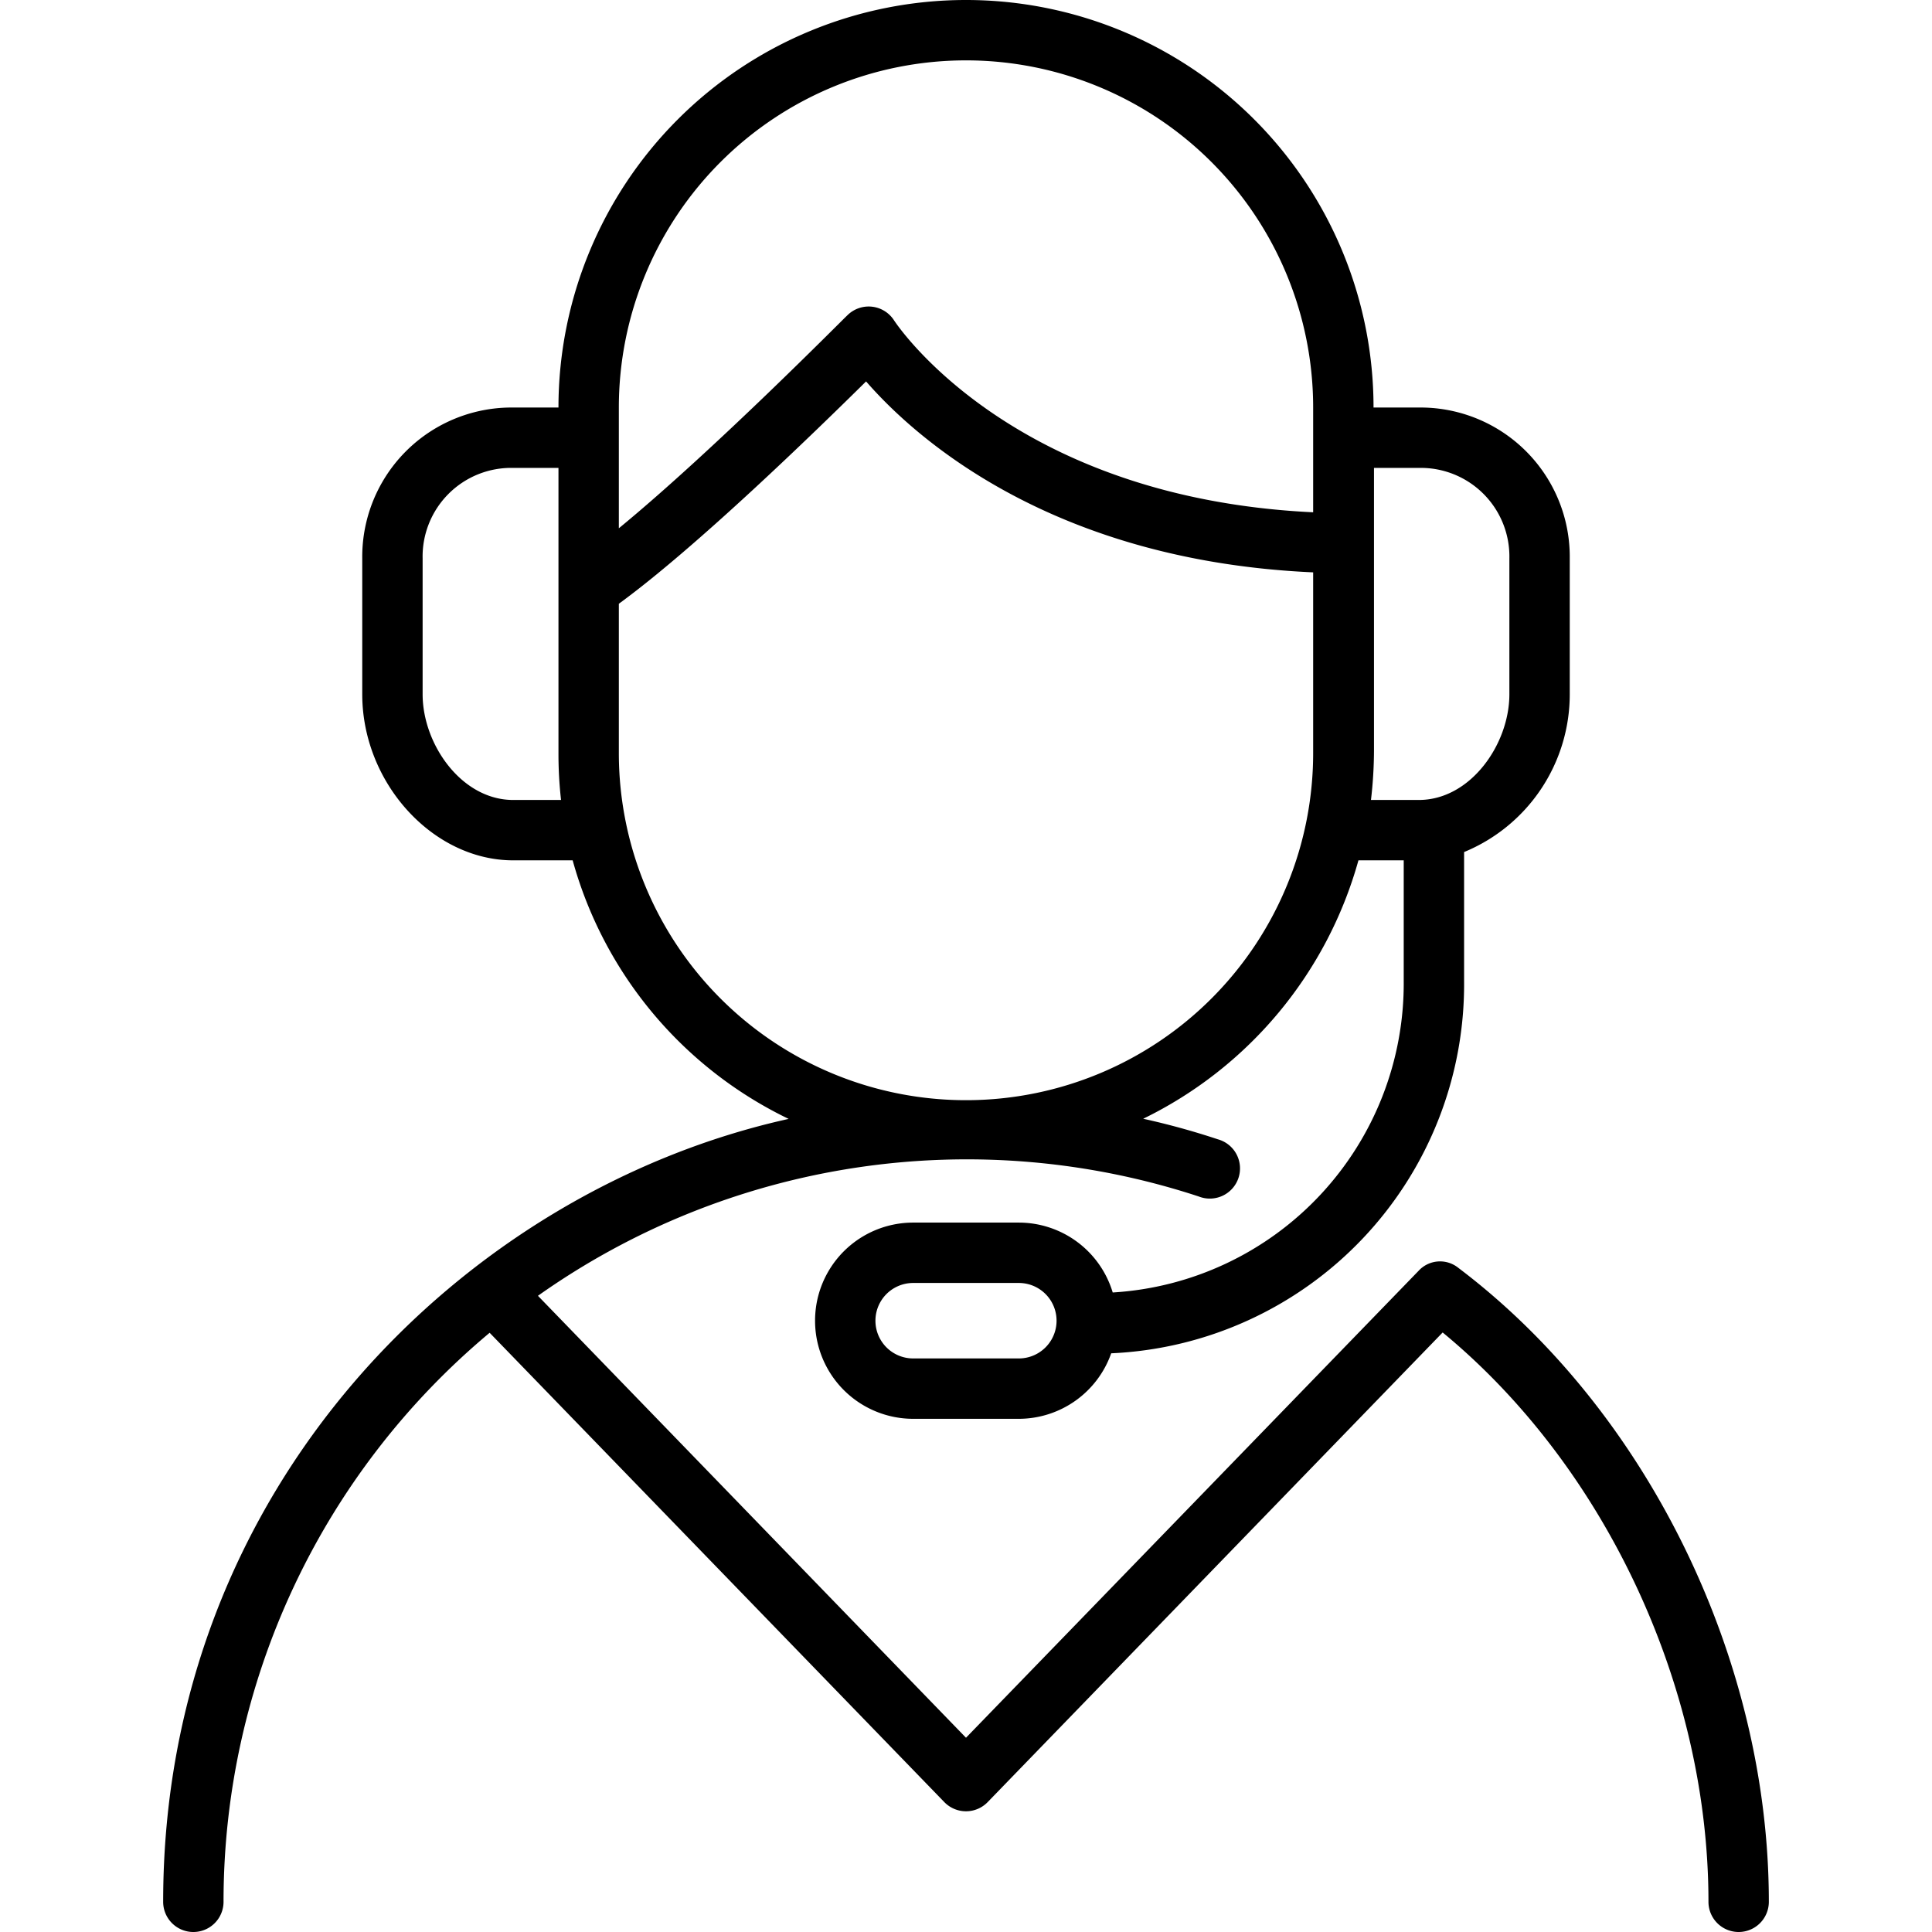
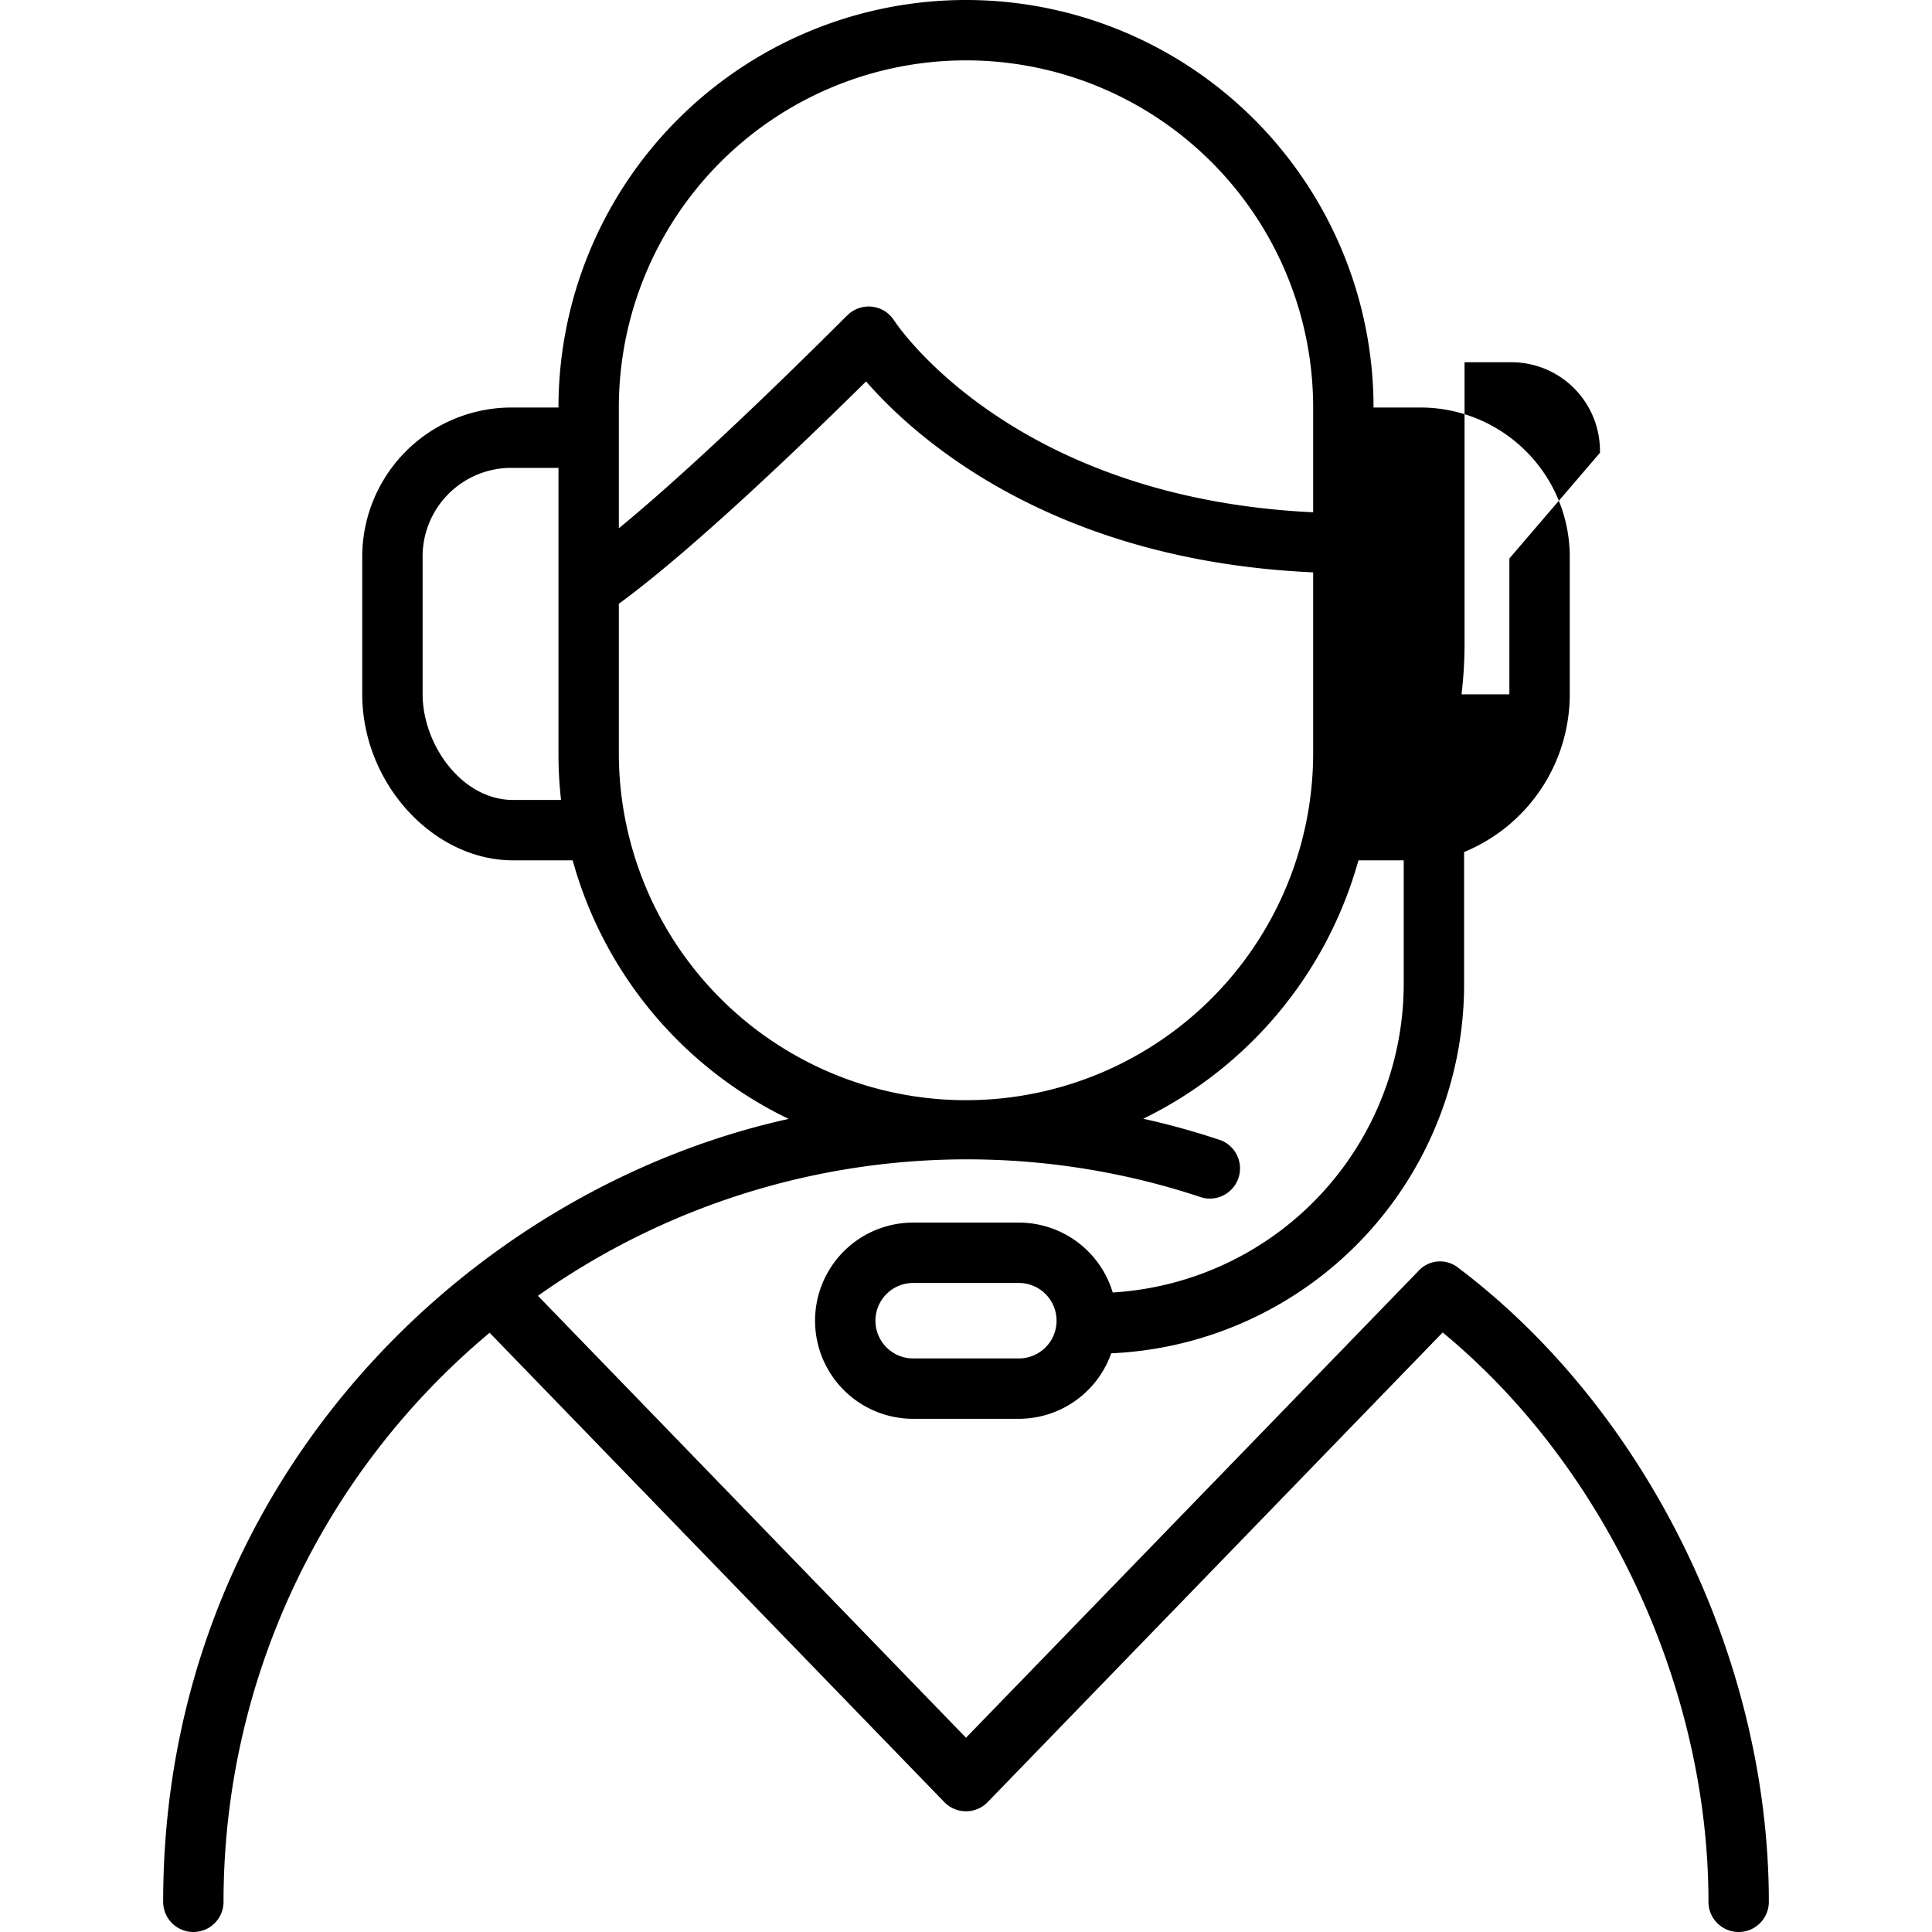
<svg xmlns="http://www.w3.org/2000/svg" xml:space="preserve" style="enable-background:new 0 0 512 512" viewBox="0 0 128 128" y="0" x="0" height="100%" width="100%" version="1.1">
  <g>
-     <path data-original="#" fill="#" d="m96.62 84a1.93 1.93 0 0 0 -2.64.2l-29.98 30.93-28.36-29.28a49.19 49.19 0 0 1 43.78-6.58 2 2 0 1 0 1.26-3.79 49.43 49.43 0 0 0 -4.94-1.36 27.14 27.14 0 0 0 14.26-17.12h3v8a20.51 20.51 0 0 1 -19.28 20.63 6.5 6.5 0 0 0 -6.22-4.63h-7a6.5 6.5 0 0 0 0 13h7a6.5 6.5 0 0 0 6.12-4.34 24.47 24.47 0 0 0 23.38-24.66v-8.55a11.3 11.3 0 0 0 7-10.45v-9a9.89 9.89 0 0 0 -10-10h-3a27 27 0 0 0 -54 0h-3a9.89 9.89 0 0 0 -10 10v9c0 5.86 4.67 11 10 11h3.94a27 27 0 0 0 14.31 17.13c-21.43 4.74-41.44 24.37-41.44 51.87a2 2 0 0 0 4 0 49.11 49.11 0 0 1 17.63-37.7l30.12 31.09a2 2 0 0 0 2.88 0l30.14-31.11c10.74 8.85 17.61 23.45 17.61 37.72a2 2 0 0 0 4 0c0-16.09-8.08-32.57-20.57-42zm-29.12 6h-7a2.5 2.5 0 0 1 0-5h7a2.5 2.5 0 0 1 0 5zm32.5-53v9c0 3.3-2.57 7-6 7h-3.17a28.55 28.55 0 0 0 .2-3.22v-18.78h3a5.87 5.87 0 0 1 5.97 6zm-59-10a23 23 0 0 1 46 0v6.94c-19.79-.94-27.45-12.23-27.77-12.72a2 2 0 0 0 -3.1-.32c-.13.1-8.8 8.9-15.13 14.1zm-7 26c-3.43 0-6-3.7-6-7v-9a5.87 5.87 0 0 1 6-6h3v19a27.15 27.15 0 0 0 .17 3zm7-3v-10c5.13-3.74 13-11.39 16.38-14.73 3.33 3.83 12.41 11.88 29.62 12.65v11.86a23 23 0 0 1 -46 .22z" />
+     <path data-original="#" fill="#" d="m96.62 84a1.93 1.93 0 0 0 -2.64.2l-29.98 30.93-28.36-29.28a49.19 49.19 0 0 1 43.78-6.58 2 2 0 1 0 1.26-3.79 49.43 49.43 0 0 0 -4.94-1.36 27.14 27.14 0 0 0 14.26-17.12h3v8a20.51 20.51 0 0 1 -19.28 20.63 6.5 6.5 0 0 0 -6.22-4.63h-7a6.5 6.5 0 0 0 0 13h7a6.5 6.5 0 0 0 6.12-4.34 24.47 24.47 0 0 0 23.38-24.66v-8.55a11.3 11.3 0 0 0 7-10.45v-9a9.89 9.89 0 0 0 -10-10h-3a27 27 0 0 0 -54 0h-3a9.89 9.89 0 0 0 -10 10v9c0 5.86 4.67 11 10 11h3.94a27 27 0 0 0 14.31 17.13c-21.43 4.74-41.44 24.37-41.44 51.87a2 2 0 0 0 4 0 49.11 49.11 0 0 1 17.63-37.7l30.12 31.09a2 2 0 0 0 2.88 0l30.14-31.11c10.74 8.85 17.61 23.45 17.61 37.72a2 2 0 0 0 4 0c0-16.09-8.08-32.57-20.57-42zm-29.12 6h-7a2.5 2.5 0 0 1 0-5h7a2.5 2.5 0 0 1 0 5zm32.5-53v9h-3.17a28.55 28.55 0 0 0 .2-3.22v-18.78h3a5.87 5.87 0 0 1 5.97 6zm-59-10a23 23 0 0 1 46 0v6.94c-19.79-.94-27.45-12.23-27.77-12.72a2 2 0 0 0 -3.1-.32c-.13.1-8.8 8.9-15.13 14.1zm-7 26c-3.43 0-6-3.7-6-7v-9a5.87 5.87 0 0 1 6-6h3v19a27.15 27.15 0 0 0 .17 3zm7-3v-10c5.13-3.74 13-11.39 16.38-14.73 3.33 3.83 12.41 11.88 29.62 12.65v11.86a23 23 0 0 1 -46 .22z" />
  </g>
</svg>